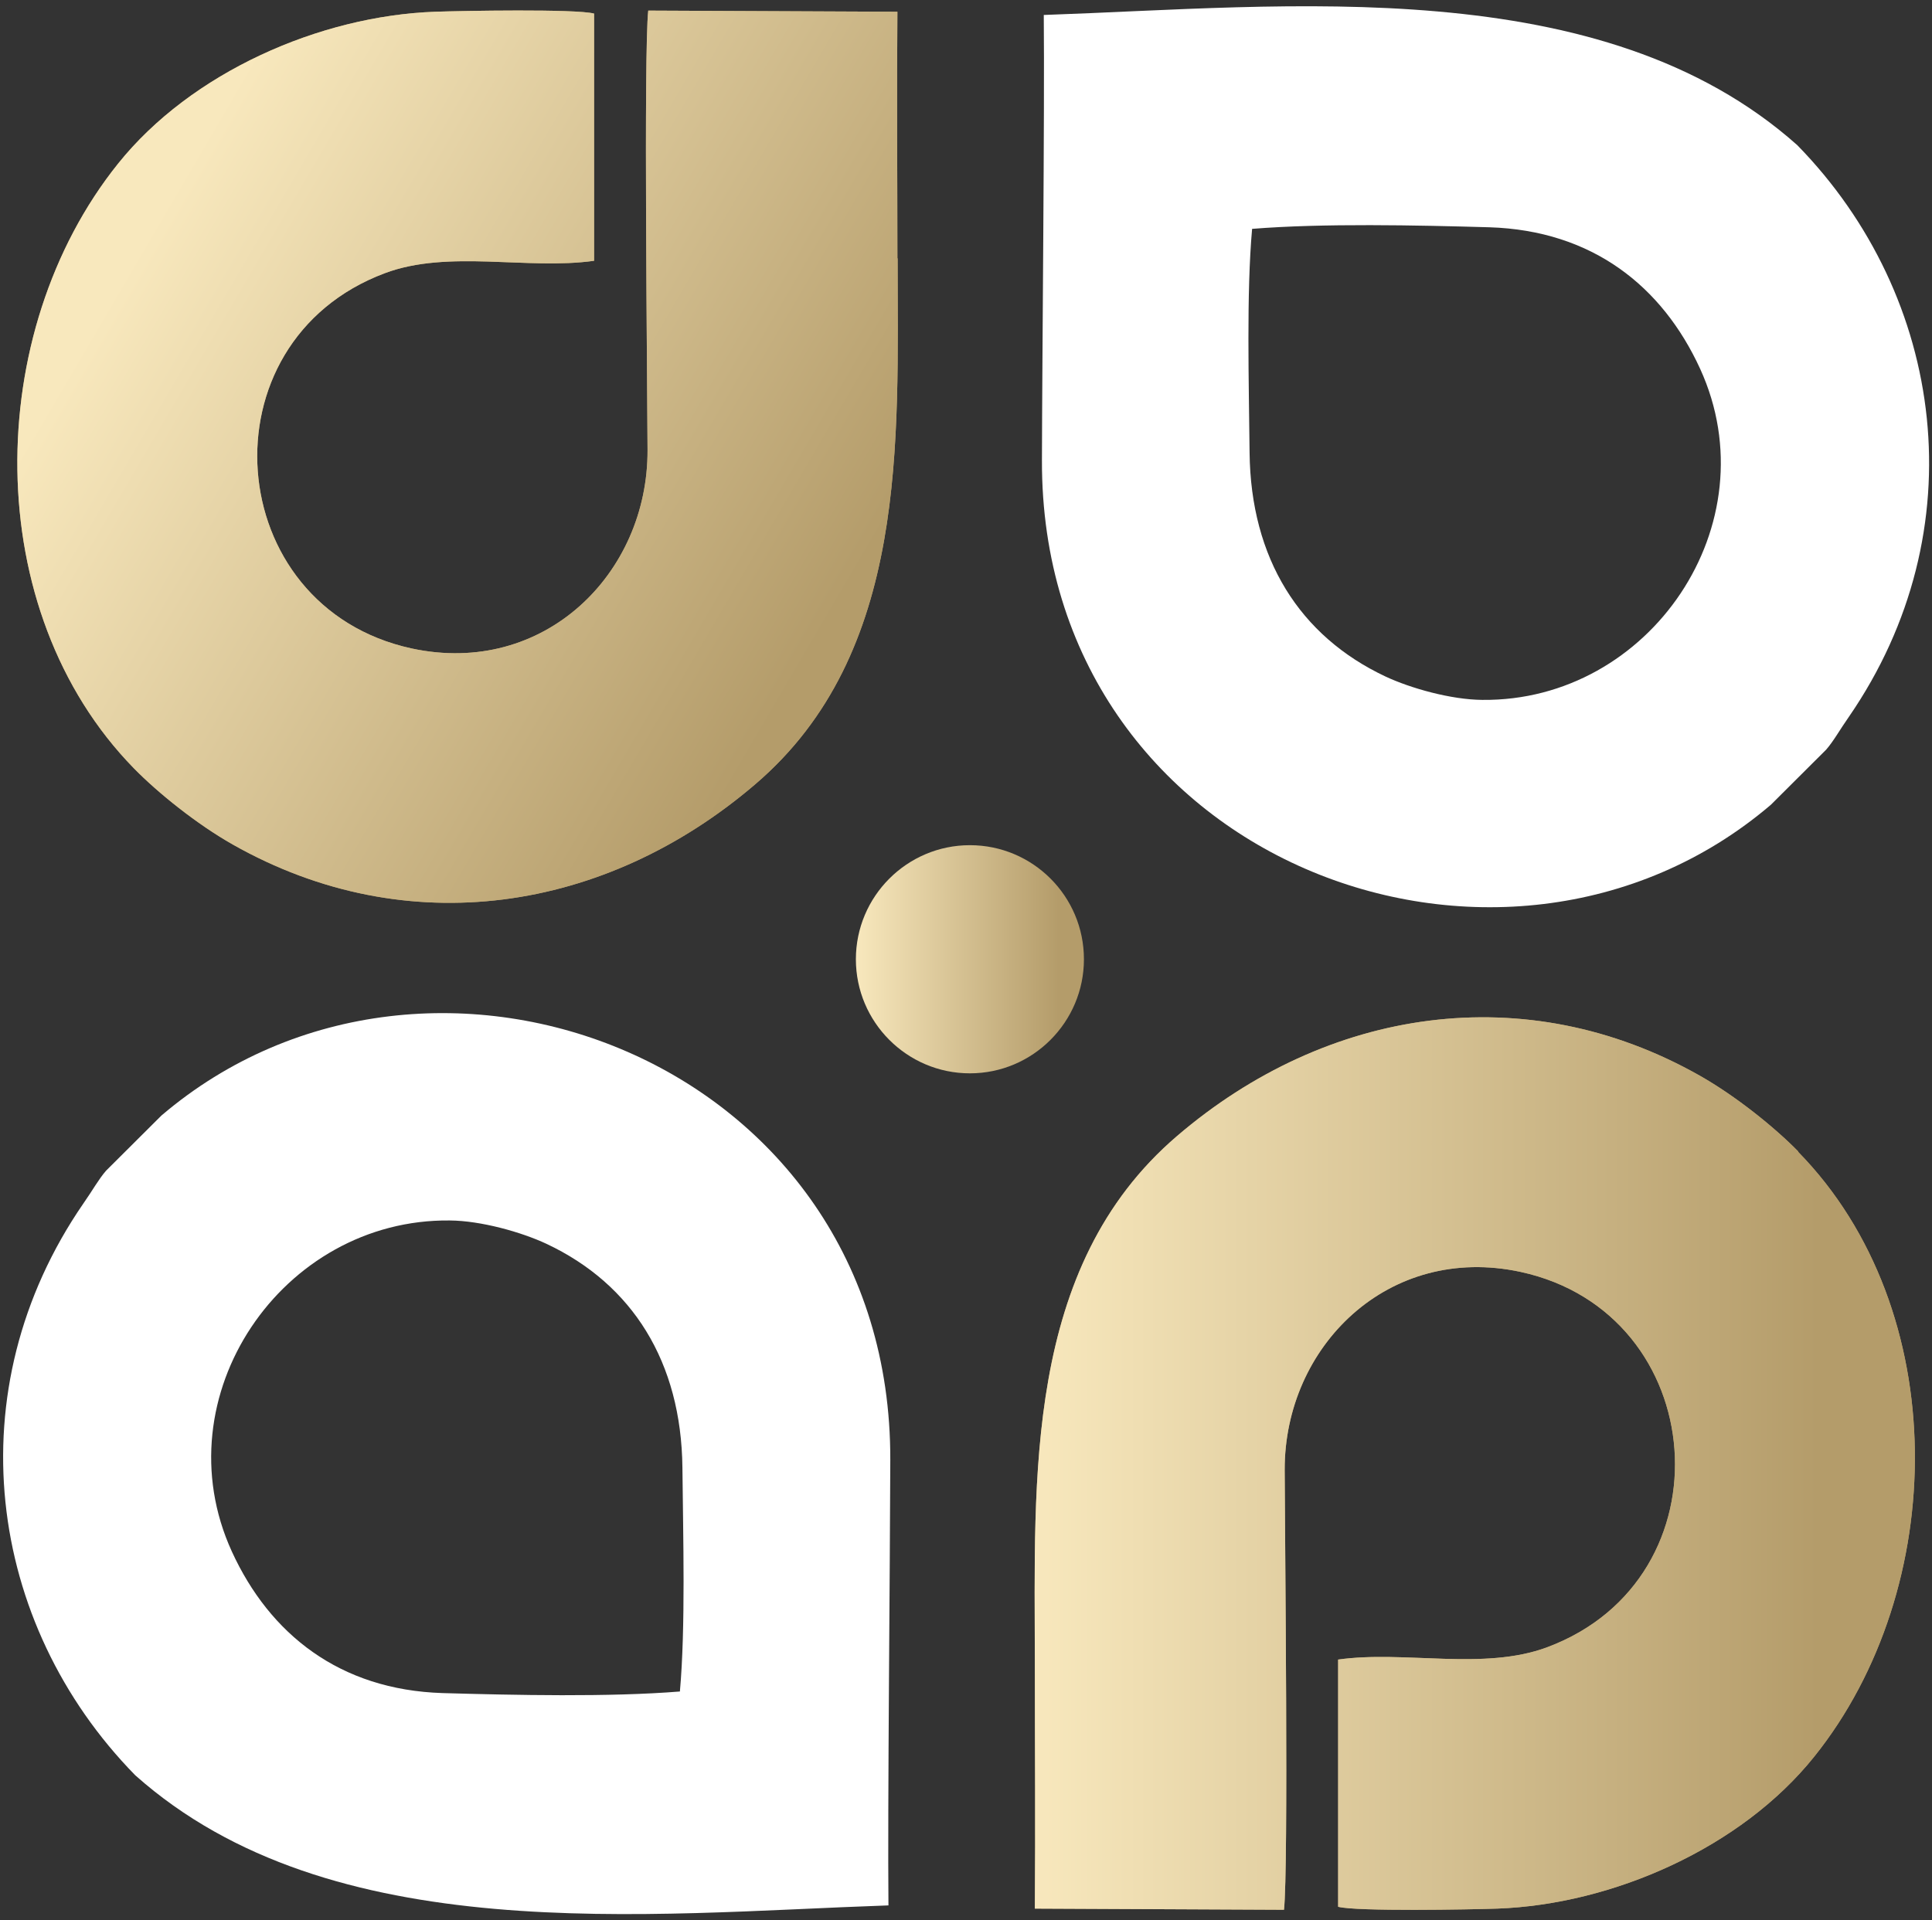
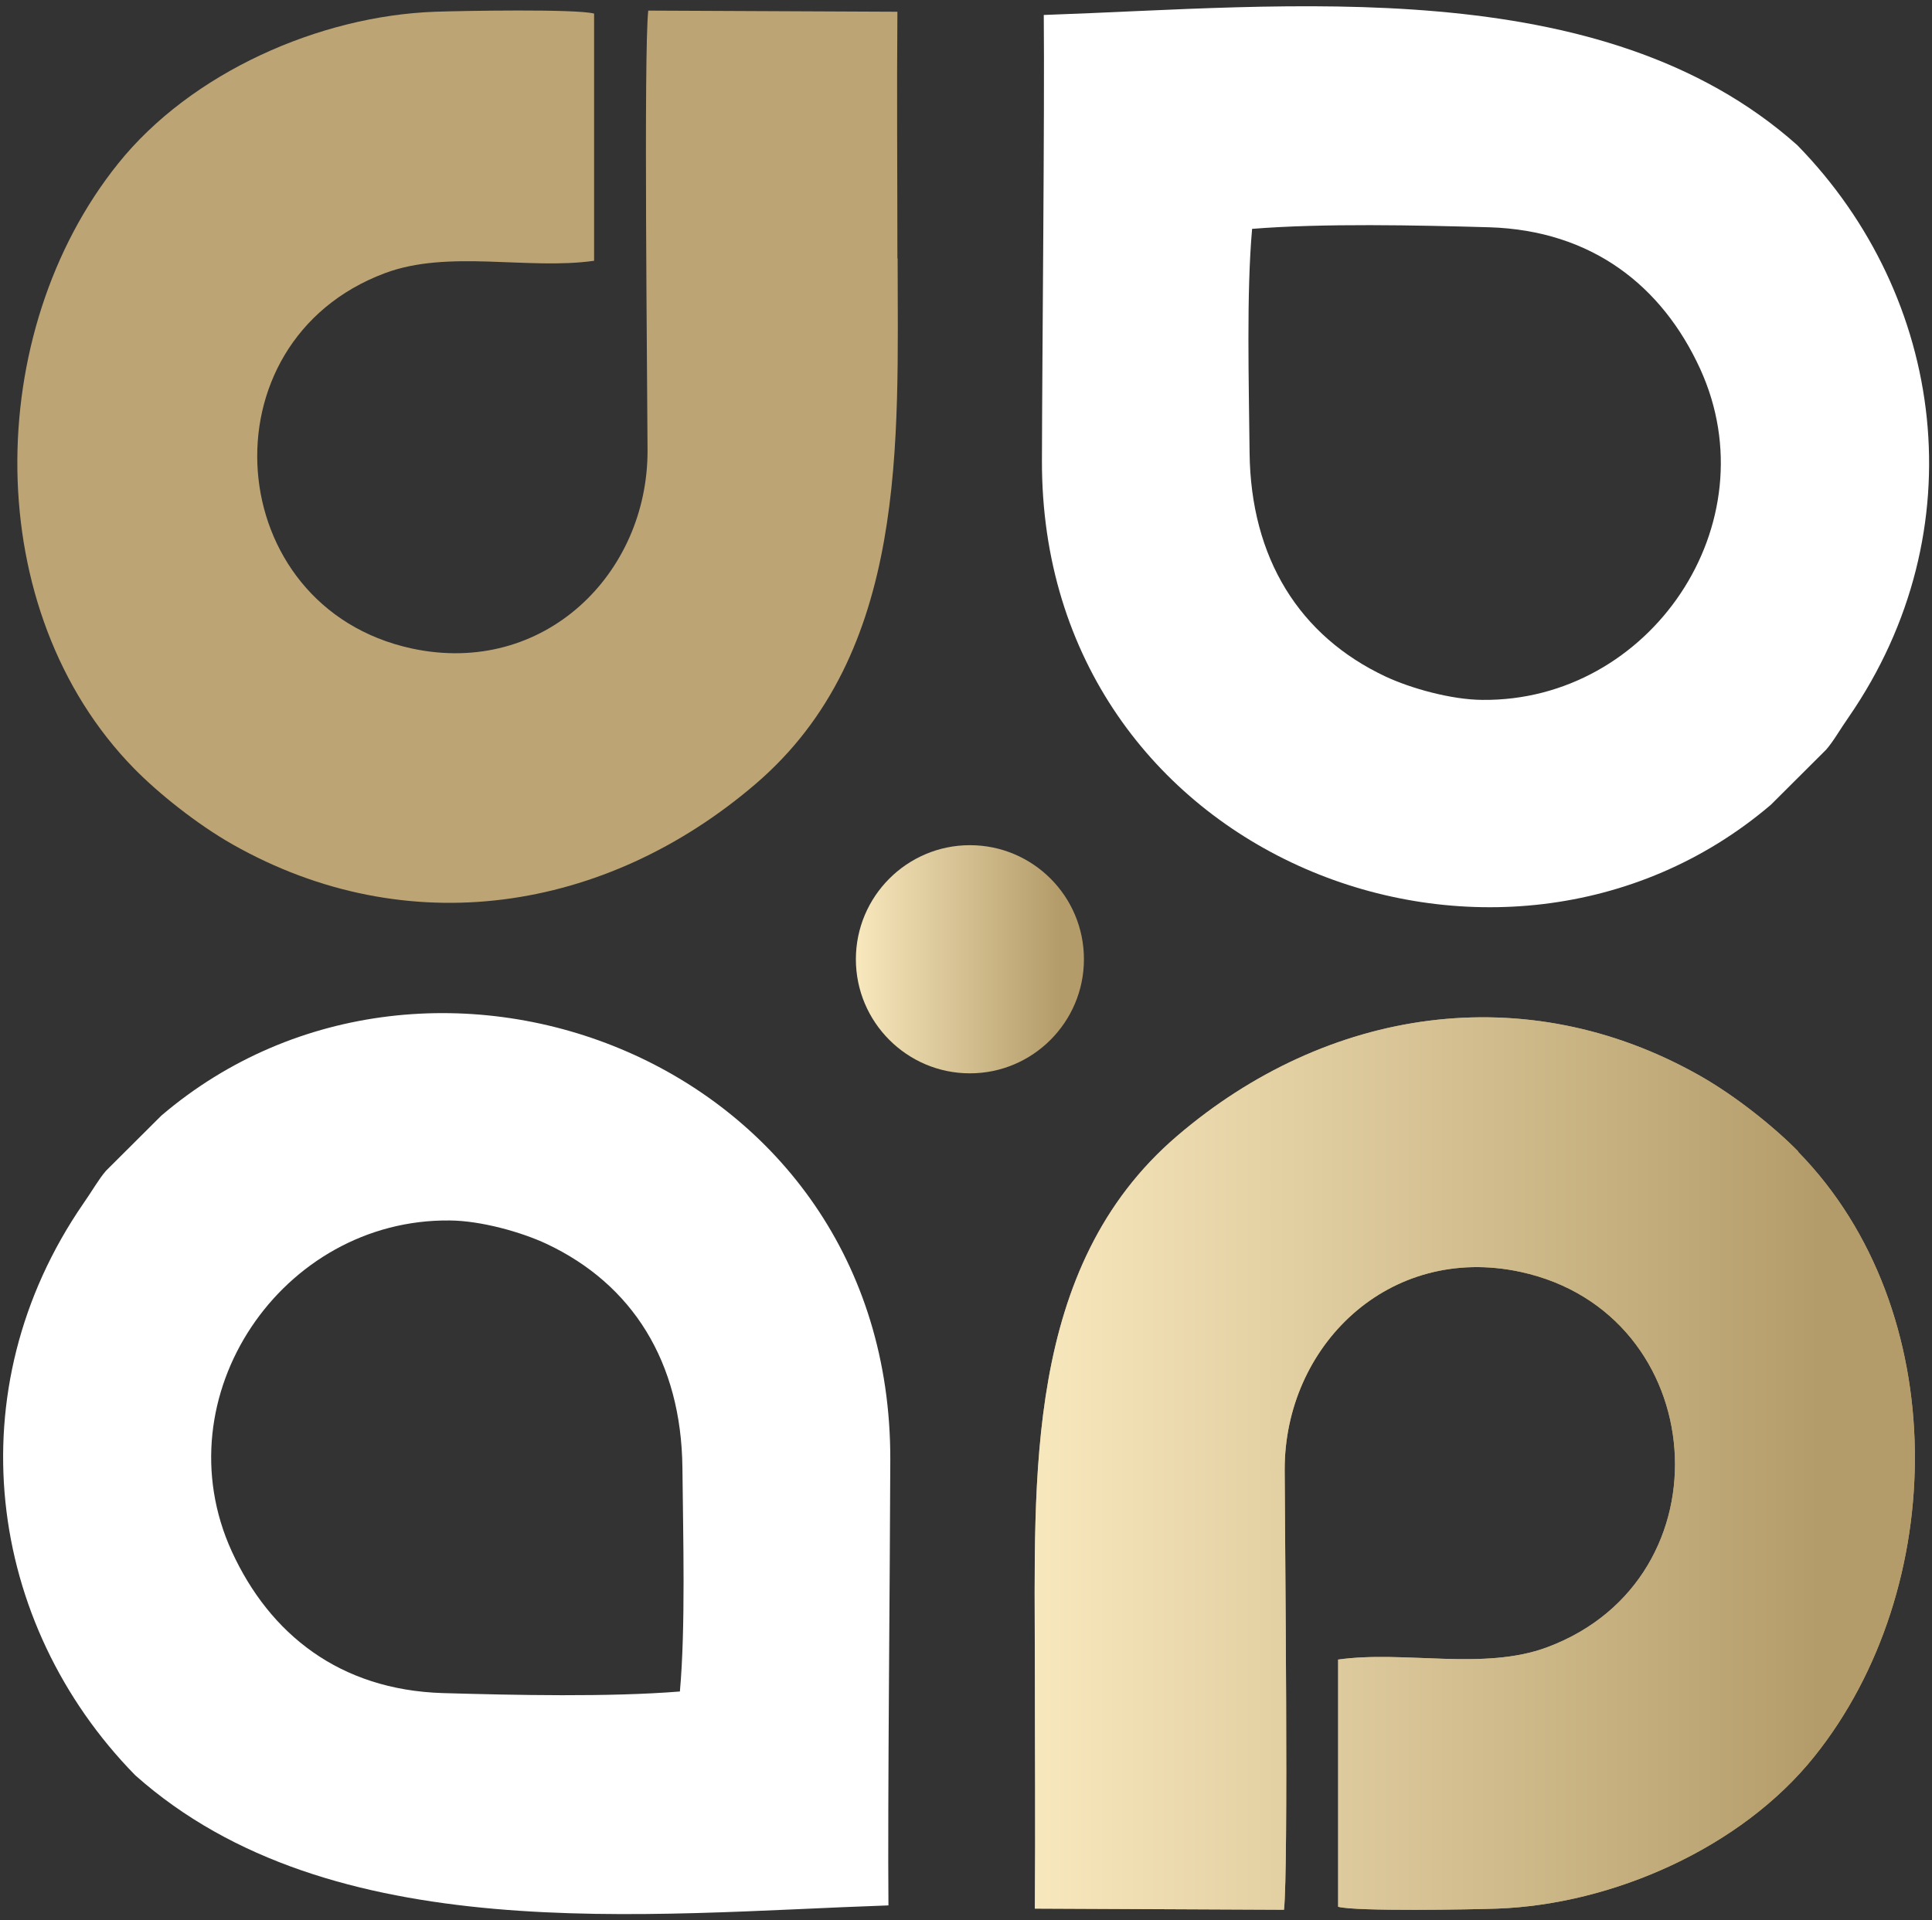
<svg xmlns="http://www.w3.org/2000/svg" width="172" height="171" viewBox="0 0 172 171" fill="none">
  <rect x="0" y="0" width="172" height="171" fill="#333333" stroke="none" />
  <path fill-rule="evenodd" clip-rule="evenodd" d="M79.096 169.668C79.014 160.961 79.239 139.459 79.26 129.996C79.362 94.391 38.327 78.898 14.368 99.337L9.445 104.243C8.771 105.019 8.24 106 7.423 107.165C-3.995 123.741 -1.197 144.569 12.039 158.079C29.483 173.613 57.486 170.404 79.096 169.668ZM60.55 150.619C54.218 151.13 45.843 150.946 39.409 150.762C30.238 150.476 24.009 145.509 20.638 138.151C14.327 124.334 25.111 108.514 40.043 108.678C42.8 108.698 46.395 109.7 48.662 110.763C56.301 114.36 60.652 121.268 60.754 130.691C60.815 136.863 61.04 144.916 60.529 150.619H60.55Z" fill="white" />
  <path fill-rule="evenodd" clip-rule="evenodd" d="M92.924 1.332C93.006 10.039 92.781 31.541 92.761 41.004C92.659 76.609 133.694 92.102 157.653 71.663L162.575 66.757C163.249 65.981 163.78 65 164.597 63.835C176.015 47.259 173.217 26.431 160.002 12.921C142.558 -2.613 114.555 0.596 92.945 1.332M111.45 20.381C117.782 19.87 126.157 20.054 132.591 20.238C141.762 20.524 147.991 25.491 151.362 32.849C157.673 46.666 146.889 62.486 131.957 62.322C129.2 62.302 125.605 61.3 123.338 60.237C115.699 56.64 111.348 49.732 111.246 40.309C111.185 34.137 110.96 26.084 111.471 20.381H111.45Z" fill="white" />
  <path fill-rule="evenodd" clip-rule="evenodd" d="M79.893 23.018C79.893 15.701 79.832 8.343 79.893 1.046L57.711 0.944C57.302 4.766 57.629 33.728 57.649 40.084C57.69 51.101 48.417 60.278 36.652 57.744C19.678 54.065 17.881 30.458 34.262 24.326C39.92 22.2 46.987 24.06 52.89 23.222V1.209C51.277 0.78 41.064 0.964 38.735 1.046C28.441 1.414 17.003 6.462 10.507 14.577C-1.523 29.579 -1.83 54.371 11.937 68.433C14.082 70.62 17.513 73.38 20.72 75.199C36.243 83.987 53.911 81.249 67.249 69.823C80.914 58.132 79.913 39.287 79.913 22.997L79.893 23.018Z" fill="#BDA474" />
-   <path fill-rule="evenodd" clip-rule="evenodd" d="M79.893 23.018C79.893 15.701 79.832 8.343 79.893 1.046L57.711 0.944C57.302 4.766 57.629 33.728 57.649 40.084C57.69 51.101 48.417 60.278 36.652 57.744C19.678 54.065 17.881 30.458 34.262 24.326C39.92 22.2 46.987 24.06 52.89 23.222V1.209C51.277 0.78 41.064 0.964 38.735 1.046C28.441 1.414 17.003 6.462 10.507 14.577C-1.523 29.579 -1.83 54.371 11.937 68.433C14.082 70.62 17.513 73.38 20.72 75.199C36.243 83.987 53.911 81.249 67.249 69.823C80.914 58.132 79.913 39.287 79.913 22.997L79.893 23.018Z" fill="url(#paint0_linear_1_526)" />
  <path fill-rule="evenodd" clip-rule="evenodd" d="M160.104 102.546C157.959 100.359 154.528 97.6 151.321 95.781C135.797 86.992 118.129 89.731 104.791 101.156C91.127 112.847 92.128 131.692 92.128 147.982C92.128 155.299 92.189 162.657 92.128 169.954L114.31 170.056C114.718 166.234 114.391 137.272 114.371 130.915C114.33 119.899 123.603 110.722 135.369 113.256C152.342 116.935 154.14 140.542 137.758 146.674C132.1 148.8 125.033 146.94 119.13 147.778V169.791C120.744 170.22 130.957 170.036 133.285 169.954C143.58 169.586 155.018 164.538 161.513 156.423C173.544 141.421 173.85 116.629 160.083 102.567L160.104 102.546Z" fill="#BDA474" />
  <path fill-rule="evenodd" clip-rule="evenodd" d="M160.104 102.546C157.959 100.359 154.528 97.6 151.321 95.781C135.797 86.992 118.129 89.731 104.791 101.156C91.127 112.847 92.128 131.692 92.128 147.982C92.128 155.299 92.189 162.657 92.128 169.954L114.31 170.056C114.718 166.234 114.391 137.272 114.371 130.915C114.33 119.899 123.603 110.722 135.369 113.256C152.342 116.935 154.14 140.542 137.758 146.674C132.1 148.8 125.033 146.94 119.13 147.778V169.791C120.744 170.22 130.957 170.036 133.285 169.954C143.58 169.586 155.018 164.538 161.513 156.423C173.544 141.421 173.85 116.629 160.083 102.567L160.104 102.546Z" fill="url(#paint1_linear_1_526)" />
  <path fill-rule="evenodd" clip-rule="evenodd" d="M96.499 85.418C96.499 79.797 91.944 75.26 86.347 75.26C80.751 75.26 76.196 79.818 76.196 85.418C76.196 91.019 80.751 95.576 86.347 95.576C91.944 95.576 96.499 91.019 96.499 85.418Z" fill="url(#paint2_linear_1_526)" />
  <defs>
    <linearGradient id="paint0_linear_1_526" x1="15.103" y1="17.499" x2="82.755" y2="57.112" gradientUnits="userSpaceOnUse">
      <stop stop-color="#F8E8BD" />
      <stop offset="0.89" stop-color="#B49C6A" />
    </linearGradient>
    <linearGradient id="paint1_linear_1_526" x1="92.107" y1="130.323" x2="170.5" y2="130.323" gradientUnits="userSpaceOnUse">
      <stop stop-color="#F8E8BD" />
      <stop offset="0.89" stop-color="#B49C6A" />
    </linearGradient>
    <linearGradient id="paint2_linear_1_526" x1="76.196" y1="85.418" x2="96.499" y2="85.418" gradientUnits="userSpaceOnUse">
      <stop stop-color="#F8E8BD" />
      <stop offset="0.89" stop-color="#B49C6A" />
    </linearGradient>
  </defs>
</svg>